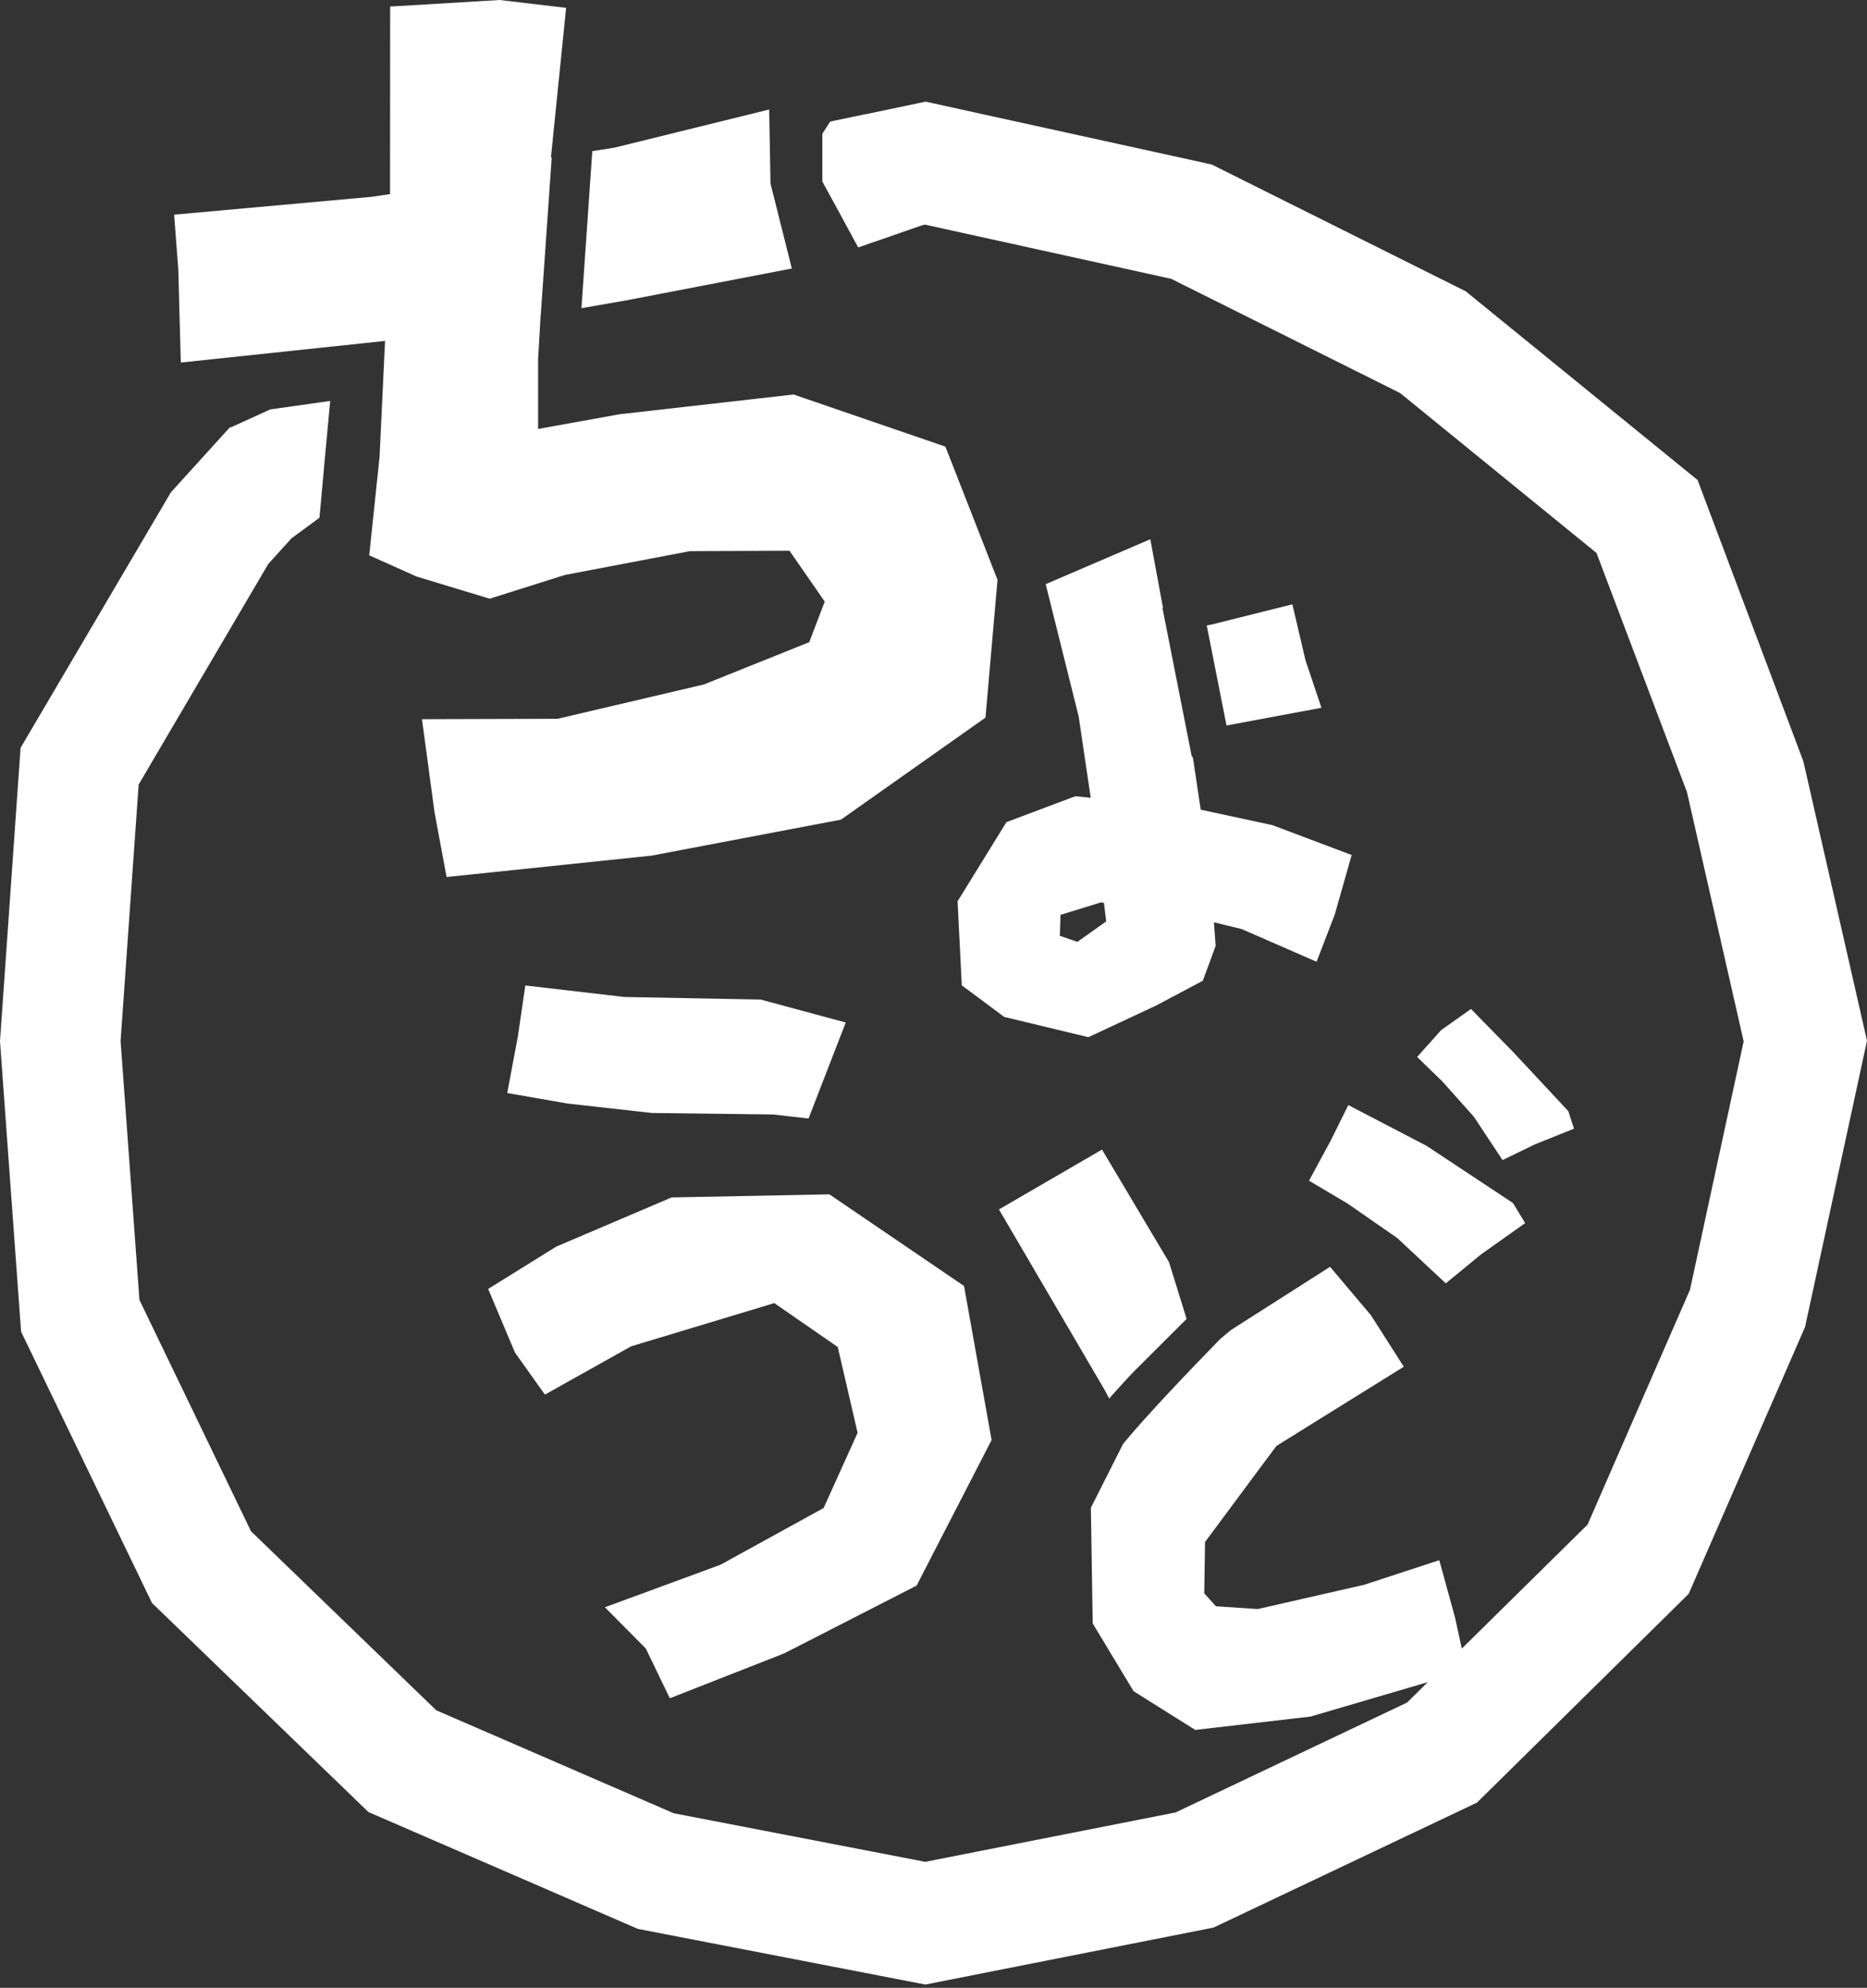
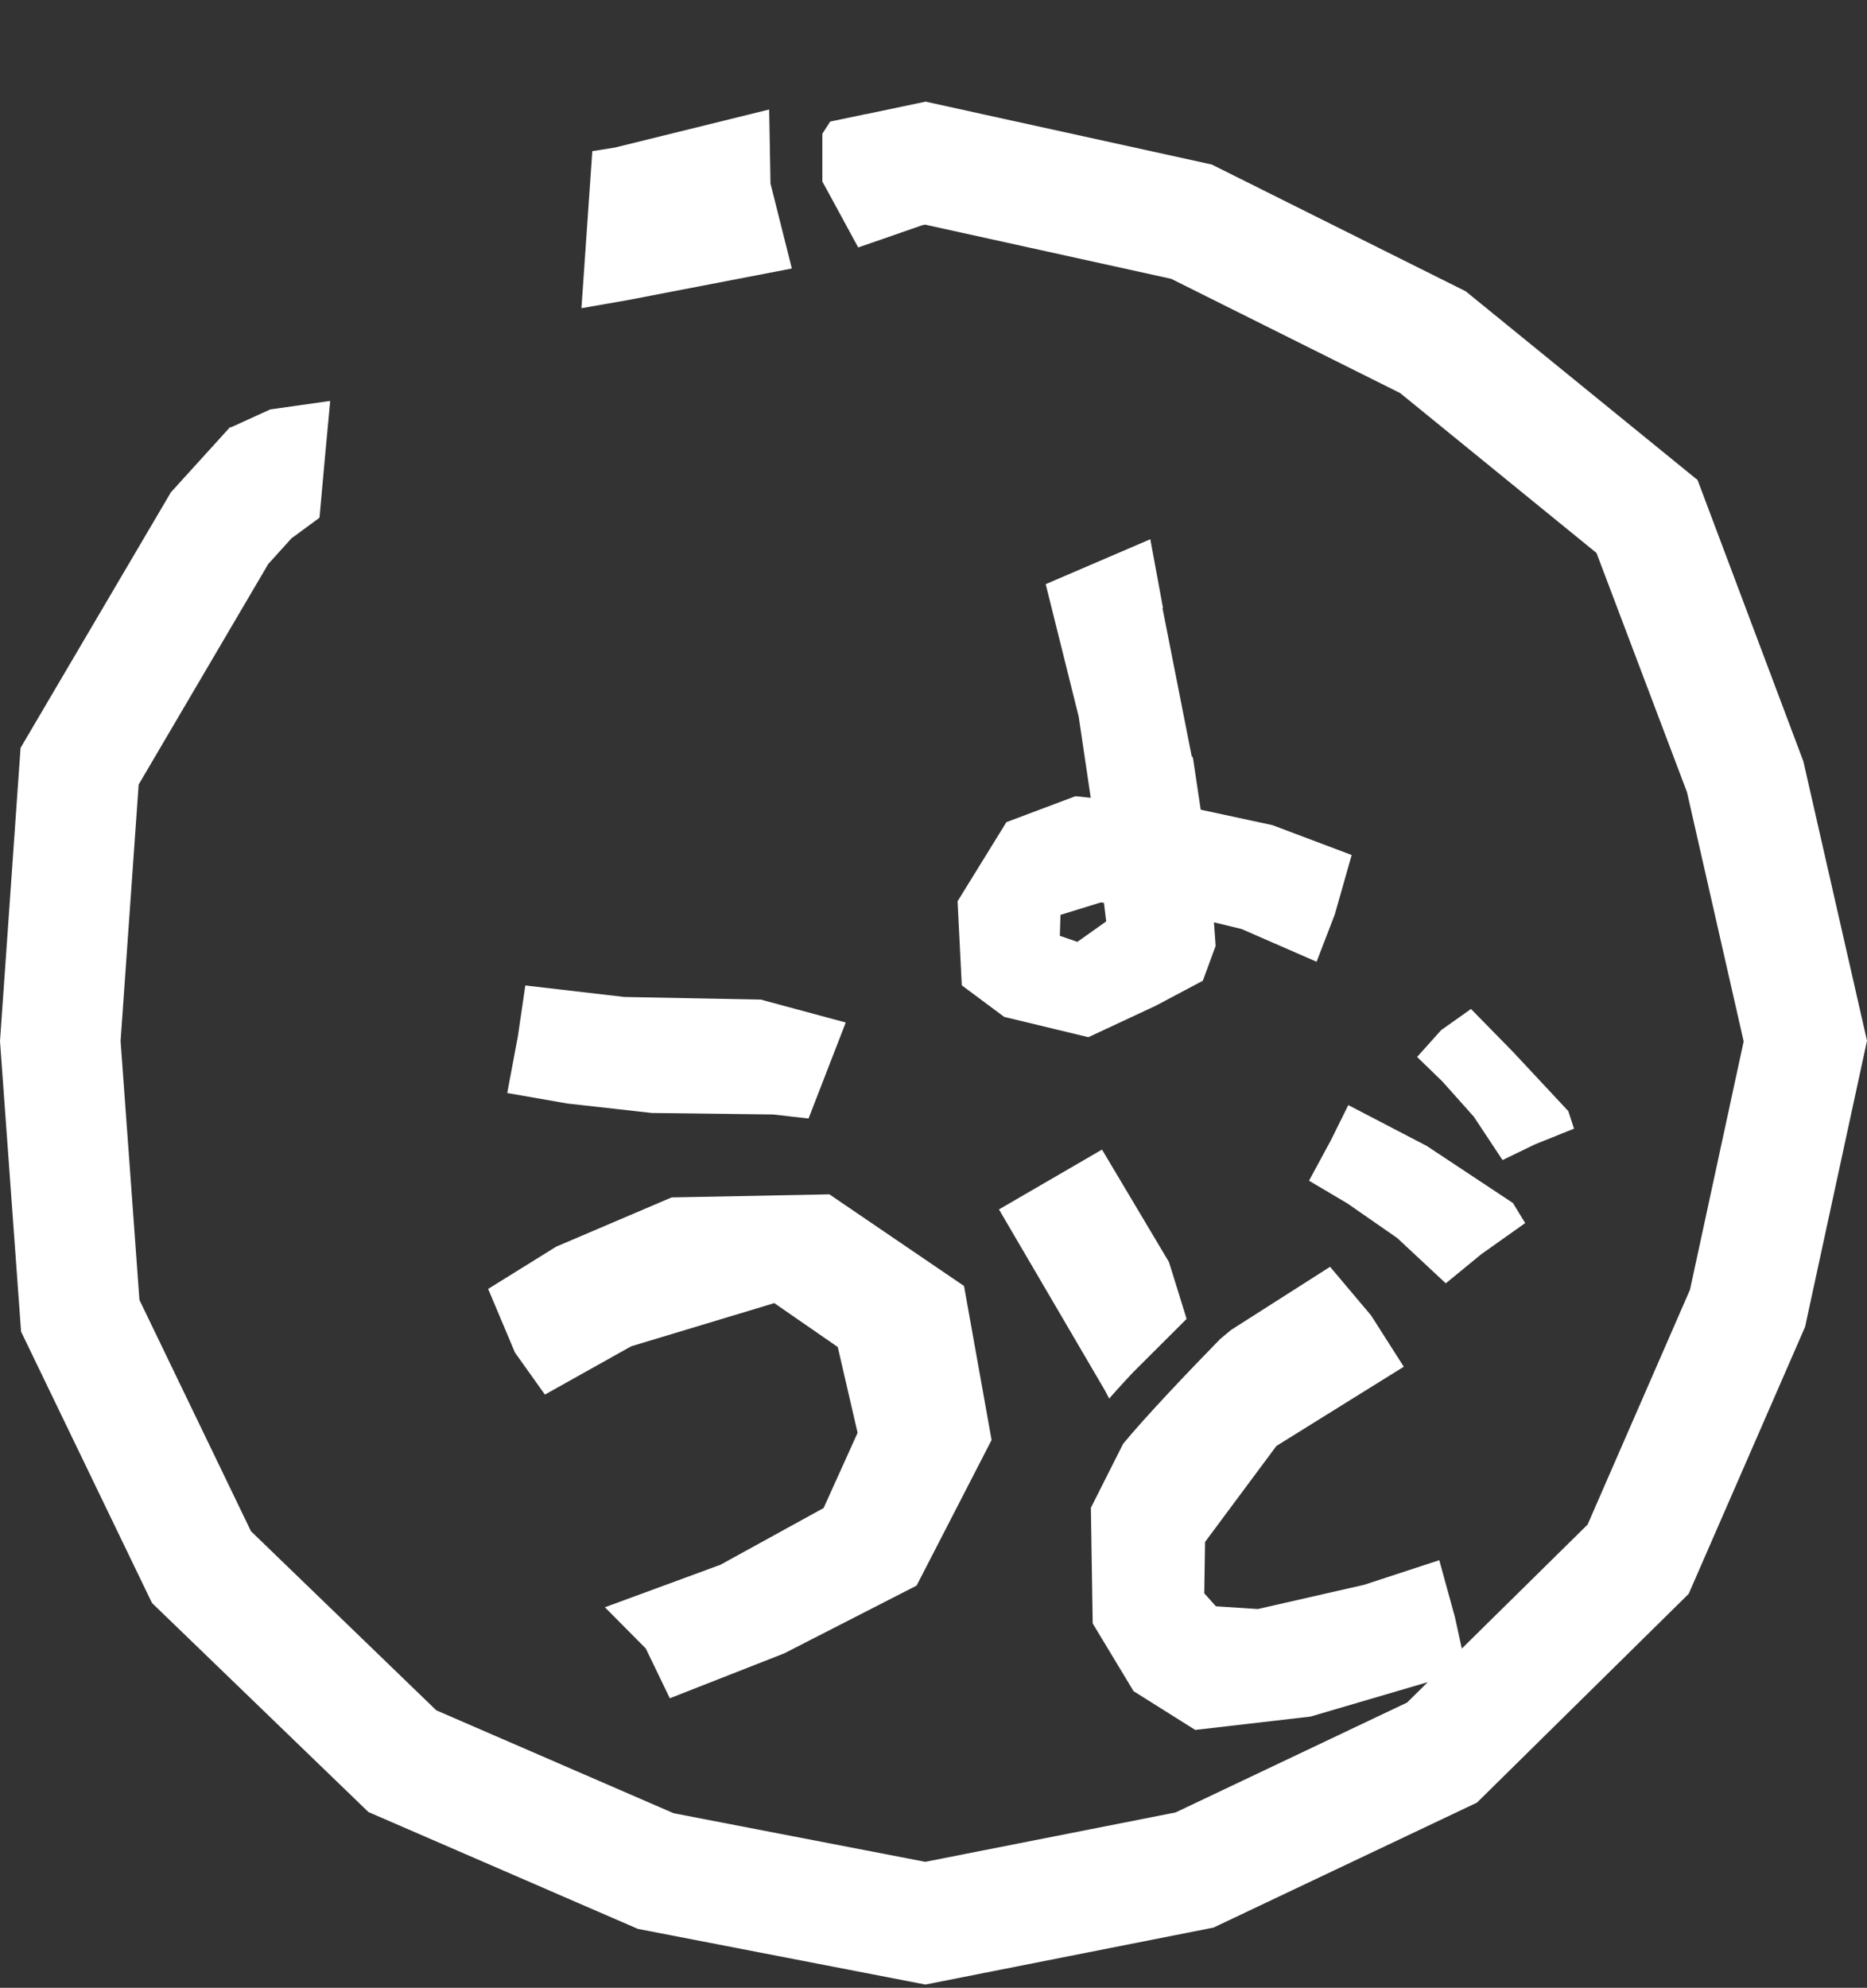
<svg xmlns="http://www.w3.org/2000/svg" width="420" height="447" fill="none">
  <rect width="100%" height="100%" fill="#333333" stroke="none" />
  <path d="M405.686 171.21l-23.798-63.265-52.162-42.442-57.138-28.51-44.798-9.837h-.03l-19.527-4.3-13.607 2.856-.03-.058-.118.058-.088.03-7.599 1.59h-.029l-1.768 2.74v10.75l3.122 5.714 3.977 7.334.972 1.767 5.743-1.974 3.711-1.296 4.919-1.708.147-.03.501-.117 55.401 12.193 51.484 25.683 44.179 35.963 20.352 53.781 12.753 56.049-12.075 55.843-23.033 52.809-28.301 27.889-1.535-7.036-3.534-12.842-16.906 5.537-23.916 5.449-9.425-.618-2.621-2.916.177-11.546 16.051-21.589 28.658-17.819-7.363-11.545-9.219-10.928-22.266 14.197-2.415 2.003c-6.539 6.685-16.759 17.377-21.884 23.621l-7.245 14.373.412 26.007 9.189 15.227 13.873 8.718 25.948-3.004 26.363-7.74-4.656 4.589-52.073 24.711-56.315 11.104-56.608-10.928-53.399-23.15-41.676-40.262-25.093-52.014-4.242-58.229 4.065-57.669 29.158-49.598 5.36-5.92.03.029 3.328-2.445 2.798-2.061.236-2.533.913-10.132 1.267-13.607-13.49 1.914-8.924 4.065-.06-.148-13.37 14.727-33.813 57.463L0 234.122l4.742 65.327 29.453 61.026 48.686 47.007 60.614 26.273 64.679 12.517L273 433.46l59.259-28.098 47.626-46.948 26.184-60.026L420 234.034l-14.314-62.824z" fill="#fff" />
-   <path d="M293.676 148.443l-2.945-12.547-18.379 4.595-.883.147 4.447 22.502 21.353-3.976-3.593-10.721z" fill="#fff" />
  <path d="M226.405 184.877l-10.986 17.789.943 18.909 9.543 7.098 18.938 4.565 15.139-7.068 10.603-5.626 2.886-7.834-.383-5.302 6.215 1.502 16.877 7.363 4.094-10.632 3.799-13.372-17.819-6.715-16.14-3.475-1.679-11.222-.147-.707-.177.03-6.598-33.43.118-.029-2.857-15.463-23.533 10.102 7.422 29.777 2.71 18.261-3.446-.353-15.522 5.832zm21.236 18.054l.707.089.501 4.182-6.48 4.595-3.947-1.355.148-4.713 9.071-2.798zm51.761 53.469l-4.925 9.107 8.677 5.14 11.163 7.752 10.924 10.19 7.996-6.556 9.87-6.995-2.76-4.515-19.383-12.833-17.651-9.186-3.911 7.896zm32.148-5.284l6.462 9.755 7.286-3.534 8.792-3.529-1.278-3.94-12.424-13.307-9.475-9.67-6.709 4.751-5.413 6.038 5.672 5.499 7.087 7.937zM162.071 351.875l-25.995 9.555 9.21 9.283 5.393 11.184L176.42 371.8l29.78-15.242 16.868-32.737-6.2-34.637-30.286-20.608-35.503.695-25.945 11.063-15.322 9.51 6.03 14.303 6.741 9.463 19.401-10.86 32.201-9.713 14.279 9.873 4.462 19.291-7.646 16.915-23.209 12.759zm-15.43-101.595l27.282.336 7.964.91 8.371-21.589-19.098-5.152-30.704-.592-22.279-2.586-1.681 11.466-2.389 12.718 13.525 2.362 19.009 2.127zm116.757 34.884l-.441-1.384-15.051-25.271-23.179 13.46 23.768 40.586 1.031 1.944a231.284 231.284 0 015.449-5.979l11.958-11.928-.148-.471v-.03l-3.387-10.927zM178.132 60.379l-4.801-19.115-.295-16.641-34.754 8.57-5.037.796-2.444 35.314 10.308-1.797 37.023-7.127z" fill="#fff" />
-   <path d="M40.675 81.526l45.946-4.86-1.237 26.096-2.326 22.119 10.662 4.771 16.434 4.978 16.906-5.331 28.128-5.361 22.414-.088 7.923 11.428-3.476 9.13-23.71 9.513-32.899 7.717-30.513.089 2.828 20.97 2.709 14.52 46.065-4.8 42.648-8.1 32.516-22.944 2.71-30.984-11.723-29.954-34.165-11.722-39.173 4.447-18.29 3.299V80.73l.412-7.04.148-2.768h.029l2.474-35.52-.177.029 3.417-33.665L112.422 0 87.77 1.473l-.03 42.176-4.211.619-44.356 4.005.942 12.4.56 20.853z" fill="#fff" />
</svg>